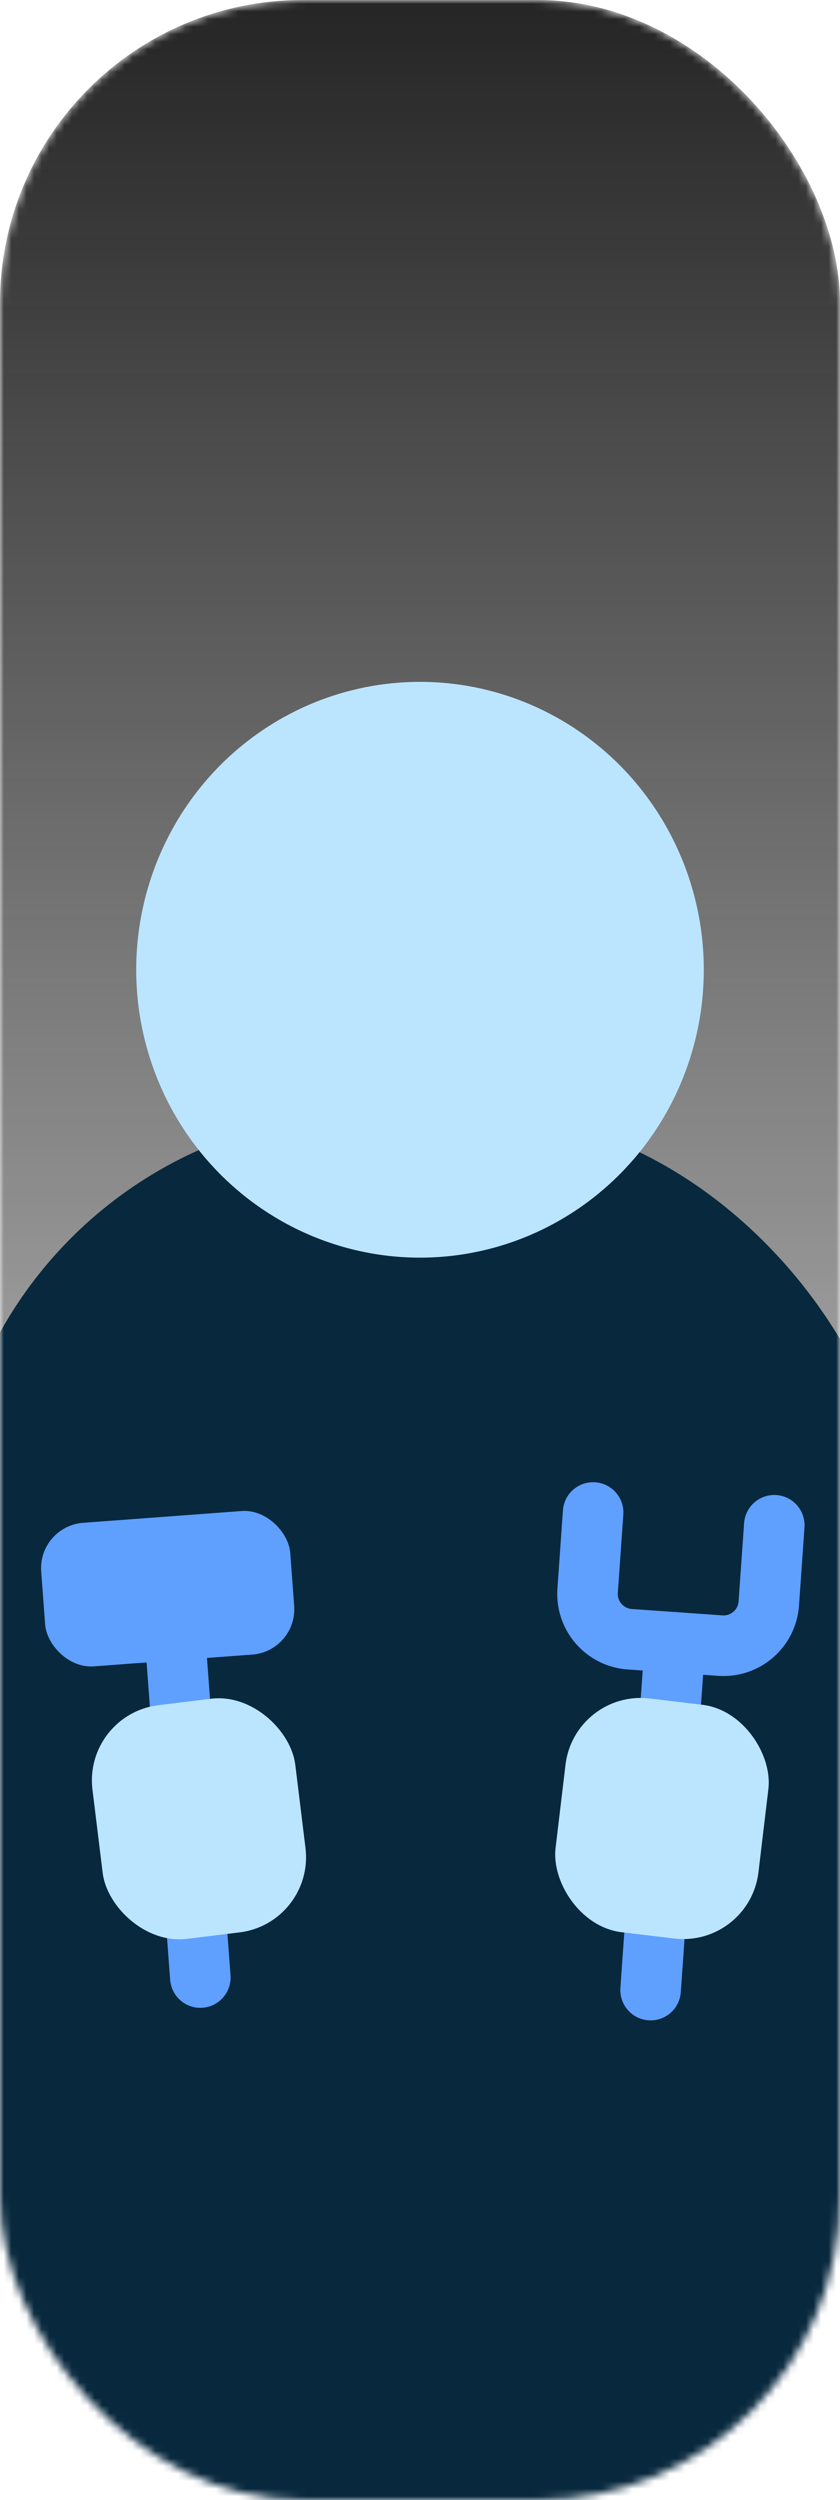
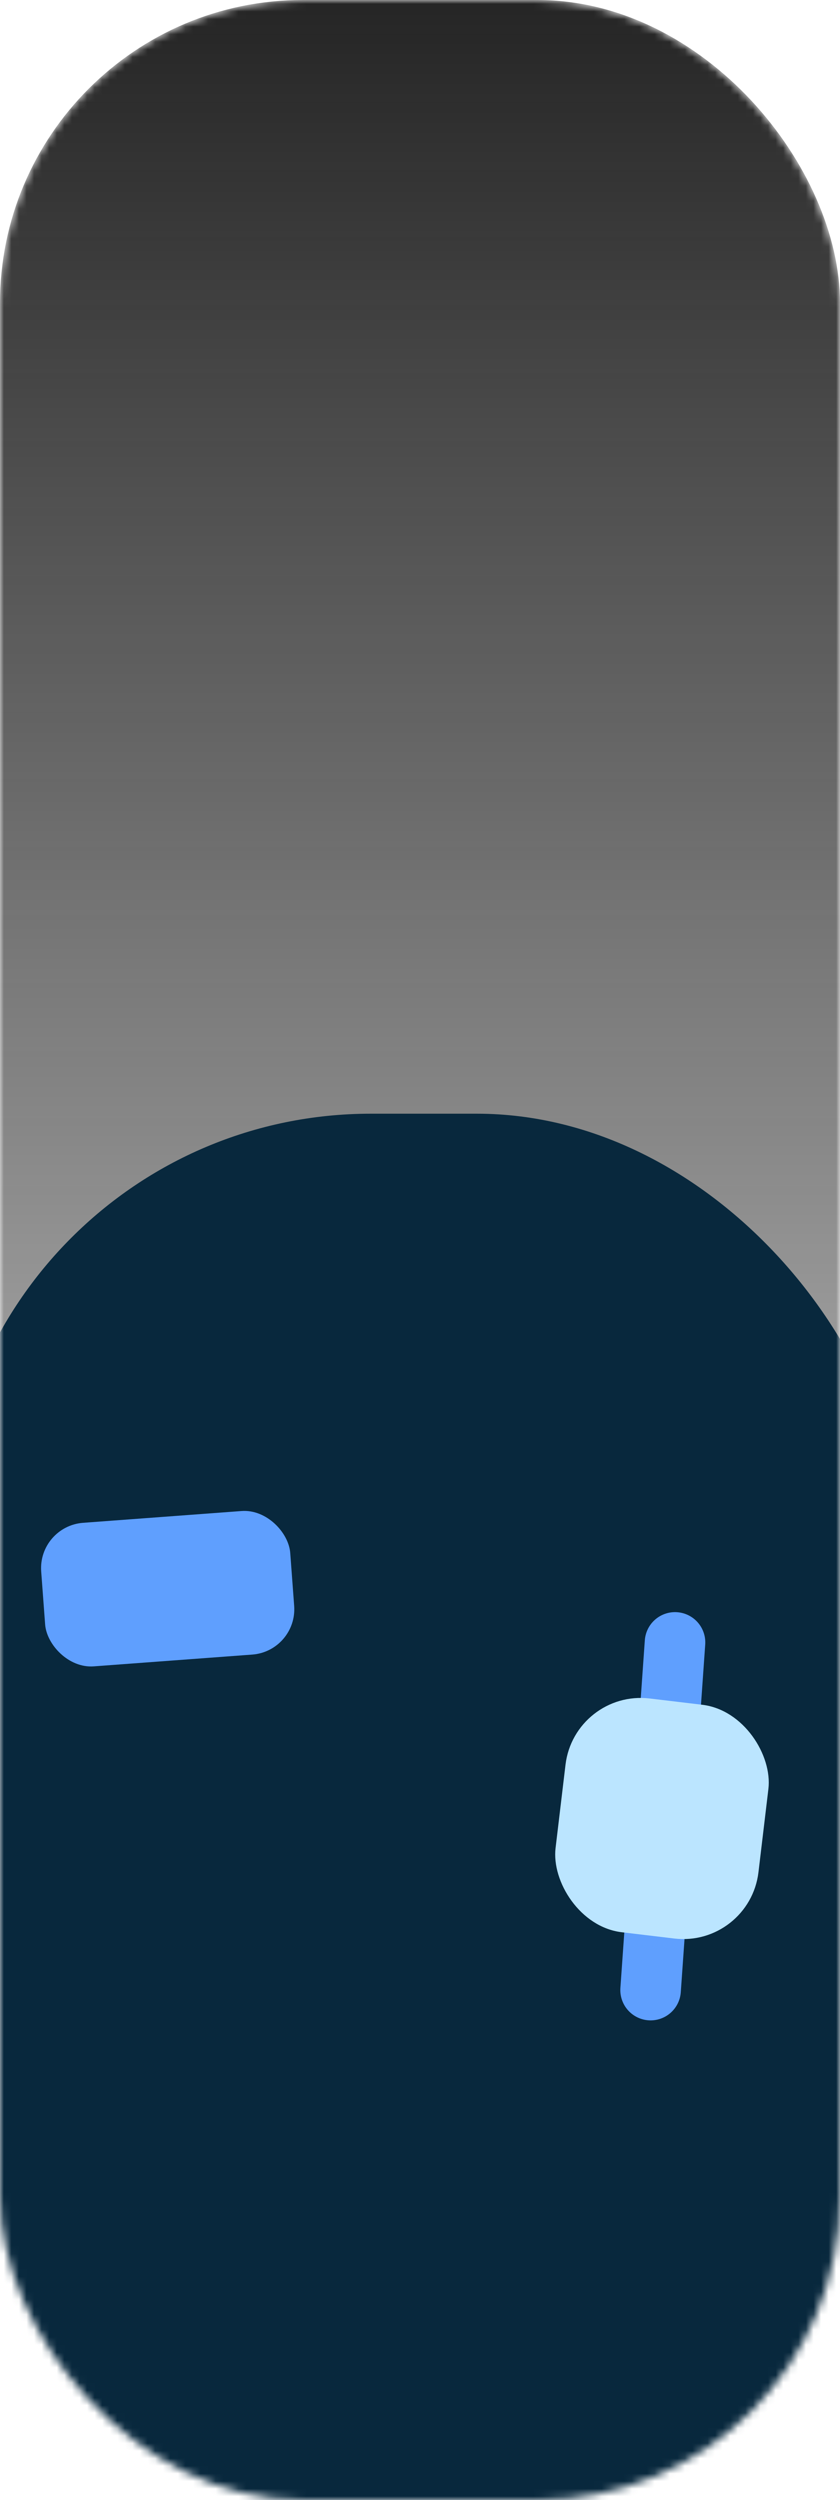
<svg xmlns="http://www.w3.org/2000/svg" width="111" height="330" viewBox="0 0 111 330" fill="none">
  <mask id="mask0_234_688" style="mask-type:alpha" maskUnits="userSpaceOnUse" x="0" y="0" width="111" height="330">
    <rect width="111" height="330" rx="40" fill="#252525" />
  </mask>
  <g mask="url(#mask0_234_688)">
    <rect width="111" height="331" rx="40" fill="url(#paint0_linear_234_688)" />
    <rect x="-7" y="147" width="126" height="193" rx="56" fill="#08283D" />
-     <ellipse cx="55.5" cy="128" rx="37.5" ry="38" fill="#BBE5FF" />
-     <path d="M78.376 199.639L77.65 209.96C77.417 213.266 79.908 216.134 83.214 216.367L89.199 216.788L95.184 217.209C98.49 217.441 101.358 214.95 101.591 211.645L102.317 201.324" stroke="#5F9FFE" stroke-width="8" stroke-linecap="round" />
    <path d="M89.199 216.788L85.971 262.675" stroke="#5F9FFE" stroke-width="8" stroke-linecap="round" stroke-linejoin="round" />
-     <path d="M22.694 210.158L26.471 261.018" stroke="#5F9FFE" stroke-width="8" stroke-linecap="round" stroke-linejoin="round" />
    <rect x="5" y="201.444" width="33" height="19" rx="6" transform="rotate(-4.248 5 201.444)" fill="#5F9FFE" />
    <rect x="75.914" y="223" width="27" height="31.073" rx="10" transform="rotate(6.811 75.914 223)" fill="#BBE5FF" />
-     <rect x="11" y="226.291" width="27" height="31.073" rx="10" transform="rotate(-7 11 226.291)" fill="#BBE5FF" />
  </g>
  <defs>
    <linearGradient id="paint0_linear_234_688" x1="55.5" y1="0" x2="55.5" y2="331" gradientUnits="userSpaceOnUse">
      <stop stop-color="#252525" />
      <stop offset="1" stop-color="#252525" stop-opacity="0" />
    </linearGradient>
  </defs>
</svg>